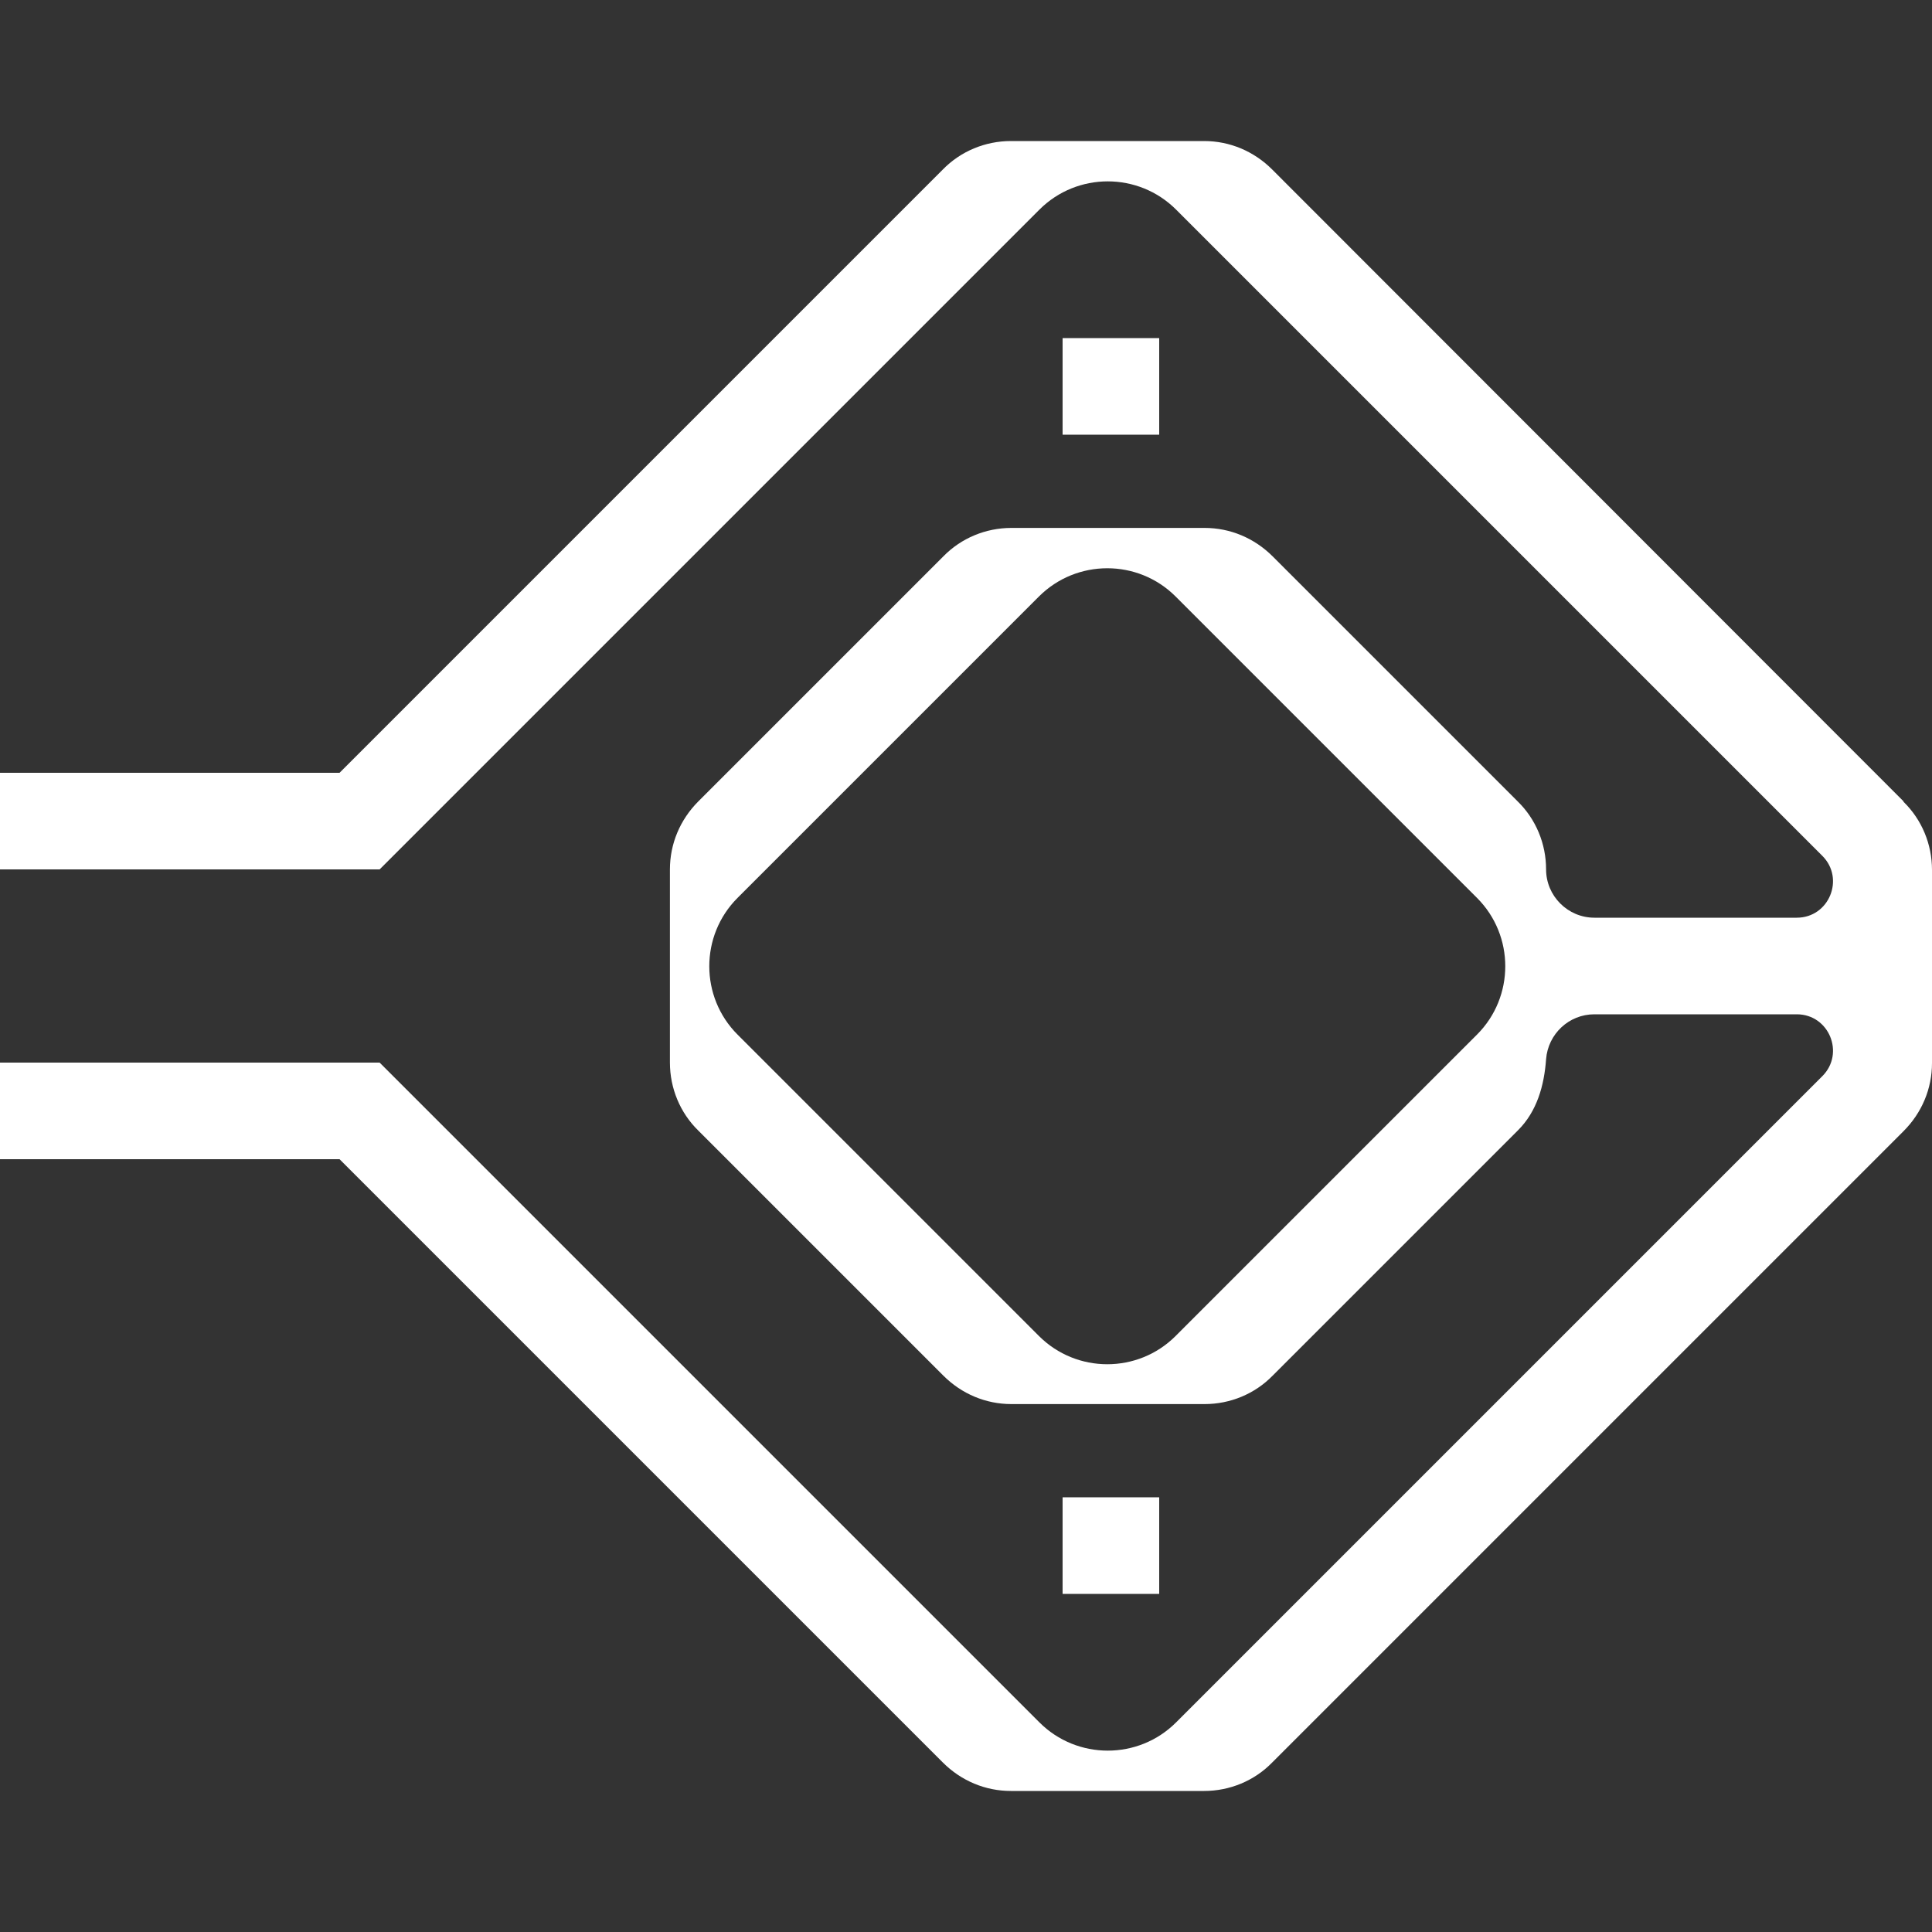
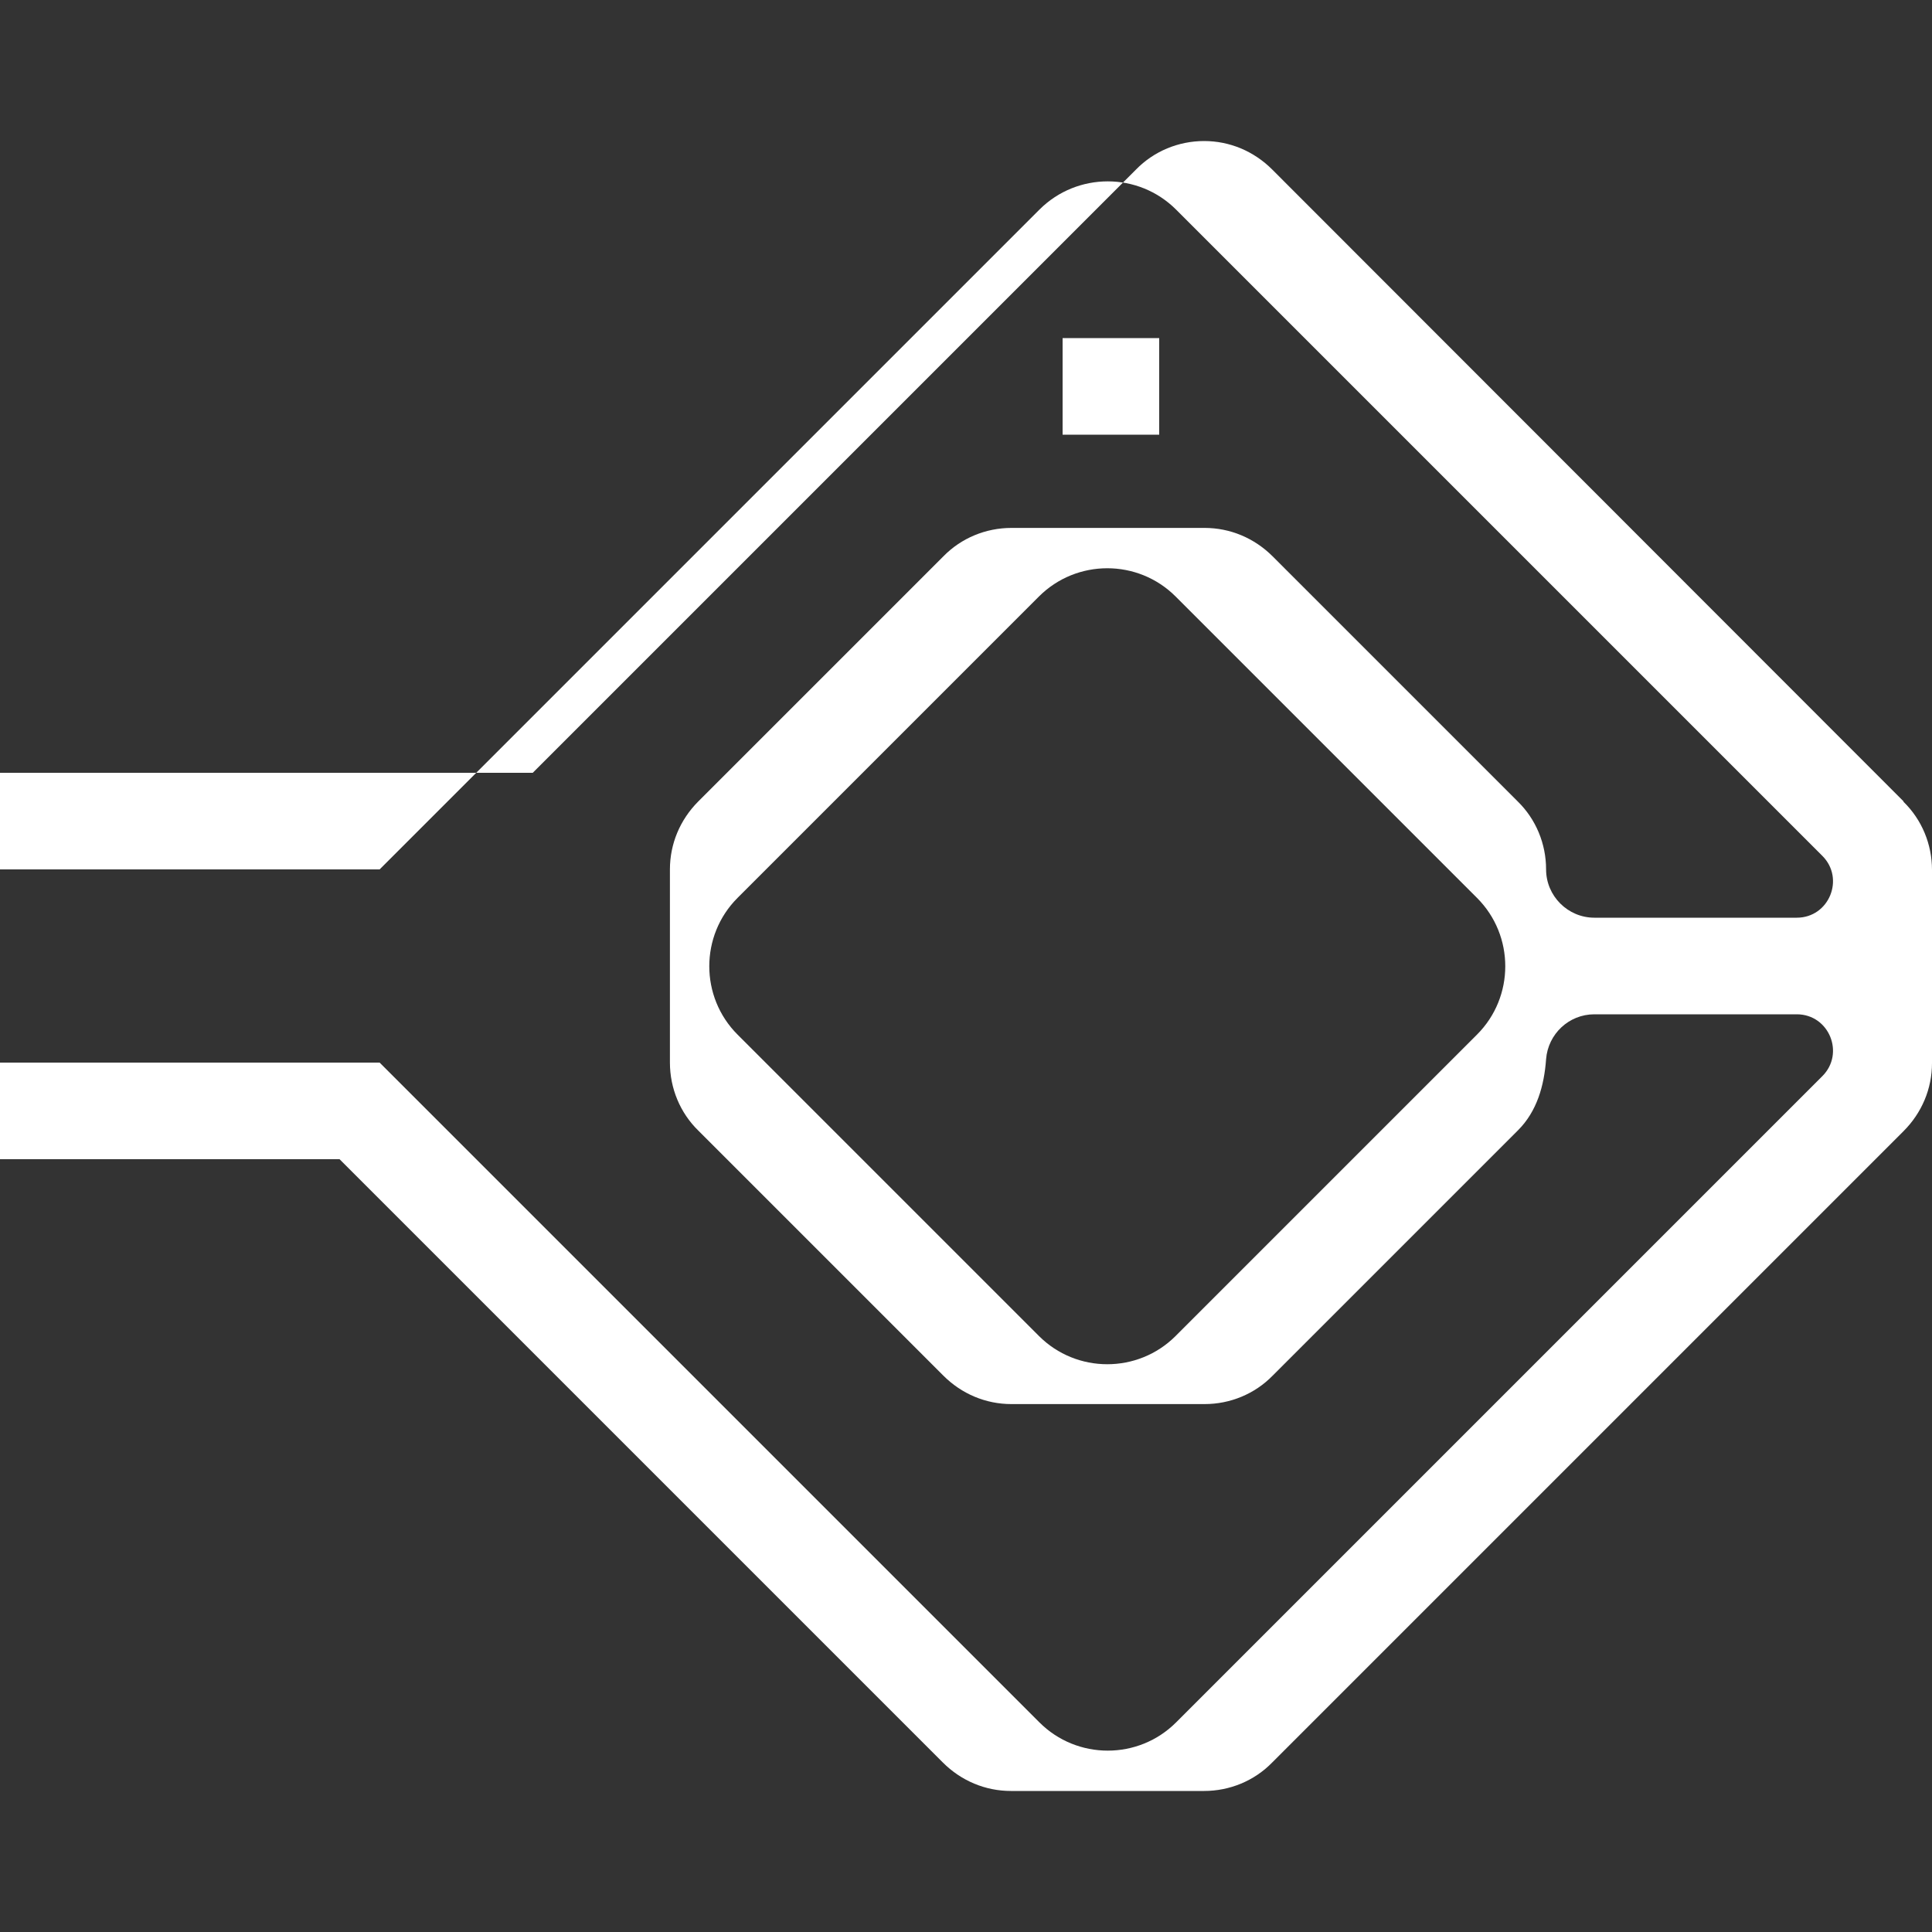
<svg xmlns="http://www.w3.org/2000/svg" id="Layer_1" data-name="Layer 1" viewBox="0 0 40 40">
  <rect x="0" y="0" width="40" height="40" fill="#333333" stroke="none" />
  <defs>
    <style>
      .cls-1 {
        fill: #fff;
        stroke-width: 0px;
      }
    </style>
  </defs>
-   <path class="cls-1" d="m39.41,16.59L26.34,3.51c-.38-.38-.88-.59-1.41-.59h-4c-.53,0-1.04.21-1.41.59l-12.49,12.49H0v2h7.86l13.66-13.66c.78-.78,2.05-.78,2.83,0l13.38,13.38c.47.47.14,1.28-.53,1.28h-4.19c-.55,0-1-.45-1-1h0c0-.53-.21-1.04-.59-1.41l-5.07-5.07c-.38-.38-.88-.59-1.41-.59h-4c-.53,0-1.04.21-1.41.59l-5.07,5.07c-.38.38-.59.88-.59,1.41v4c0,.53.21,1.04.59,1.41l5.07,5.07c.38.38.88.59,1.41.59h4c.53,0,1.04-.21,1.41-.59l5.08-5.08c.39-.39.54-.92.58-1.47.04-.52.47-.93,1-.93h4.19c.67,0,1,.81.53,1.28l-13.38,13.38c-.78.78-2.05.78-2.83,0l-13.66-13.66H0v2h7.03l12.49,12.49c.38.38.88.59,1.41.59h4c.53,0,1.04-.21,1.41-.59l13.07-13.07c.38-.38.59-.88.59-1.41v-4c0-.53-.21-1.04-.59-1.41Zm-8.83,4.83l-6.24,6.24c-.78.78-2.05.78-2.83,0l-6.24-6.24c-.78-.78-.78-2.05,0-2.83l6.24-6.24c.78-.78,2.05-.78,2.83,0l6.24,6.24c.78.78.78,2.05,0,2.83Z" />
+   <path class="cls-1" d="m39.41,16.59L26.34,3.51c-.38-.38-.88-.59-1.41-.59c-.53,0-1.04.21-1.41.59l-12.49,12.49H0v2h7.86l13.66-13.66c.78-.78,2.05-.78,2.83,0l13.38,13.38c.47.47.14,1.28-.53,1.28h-4.19c-.55,0-1-.45-1-1h0c0-.53-.21-1.04-.59-1.41l-5.07-5.07c-.38-.38-.88-.59-1.41-.59h-4c-.53,0-1.04.21-1.41.59l-5.07,5.07c-.38.38-.59.88-.59,1.41v4c0,.53.21,1.04.59,1.41l5.07,5.07c.38.38.88.59,1.41.59h4c.53,0,1.04-.21,1.41-.59l5.08-5.08c.39-.39.54-.92.58-1.47.04-.52.47-.93,1-.93h4.19c.67,0,1,.81.53,1.28l-13.38,13.38c-.78.78-2.05.78-2.83,0l-13.66-13.66H0v2h7.03l12.49,12.49c.38.38.88.59,1.41.59h4c.53,0,1.04-.21,1.41-.59l13.07-13.07c.38-.38.59-.88.59-1.41v-4c0-.53-.21-1.04-.59-1.41Zm-8.83,4.83l-6.24,6.24c-.78.78-2.05.78-2.83,0l-6.24-6.24c-.78-.78-.78-2.05,0-2.83l6.24-6.24c.78-.78,2.05-.78,2.83,0l6.24,6.24c.78.78.78,2.05,0,2.83Z" />
  <g id="Line_21378" data-name="Line 21378">
    <rect class="cls-1" x="22" y="7" width="2" height="2" />
  </g>
  <g id="Line_21378-2" data-name="Line 21378">
-     <rect class="cls-1" x="22" y="31" width="2" height="2" />
-   </g>
+     </g>
</svg>